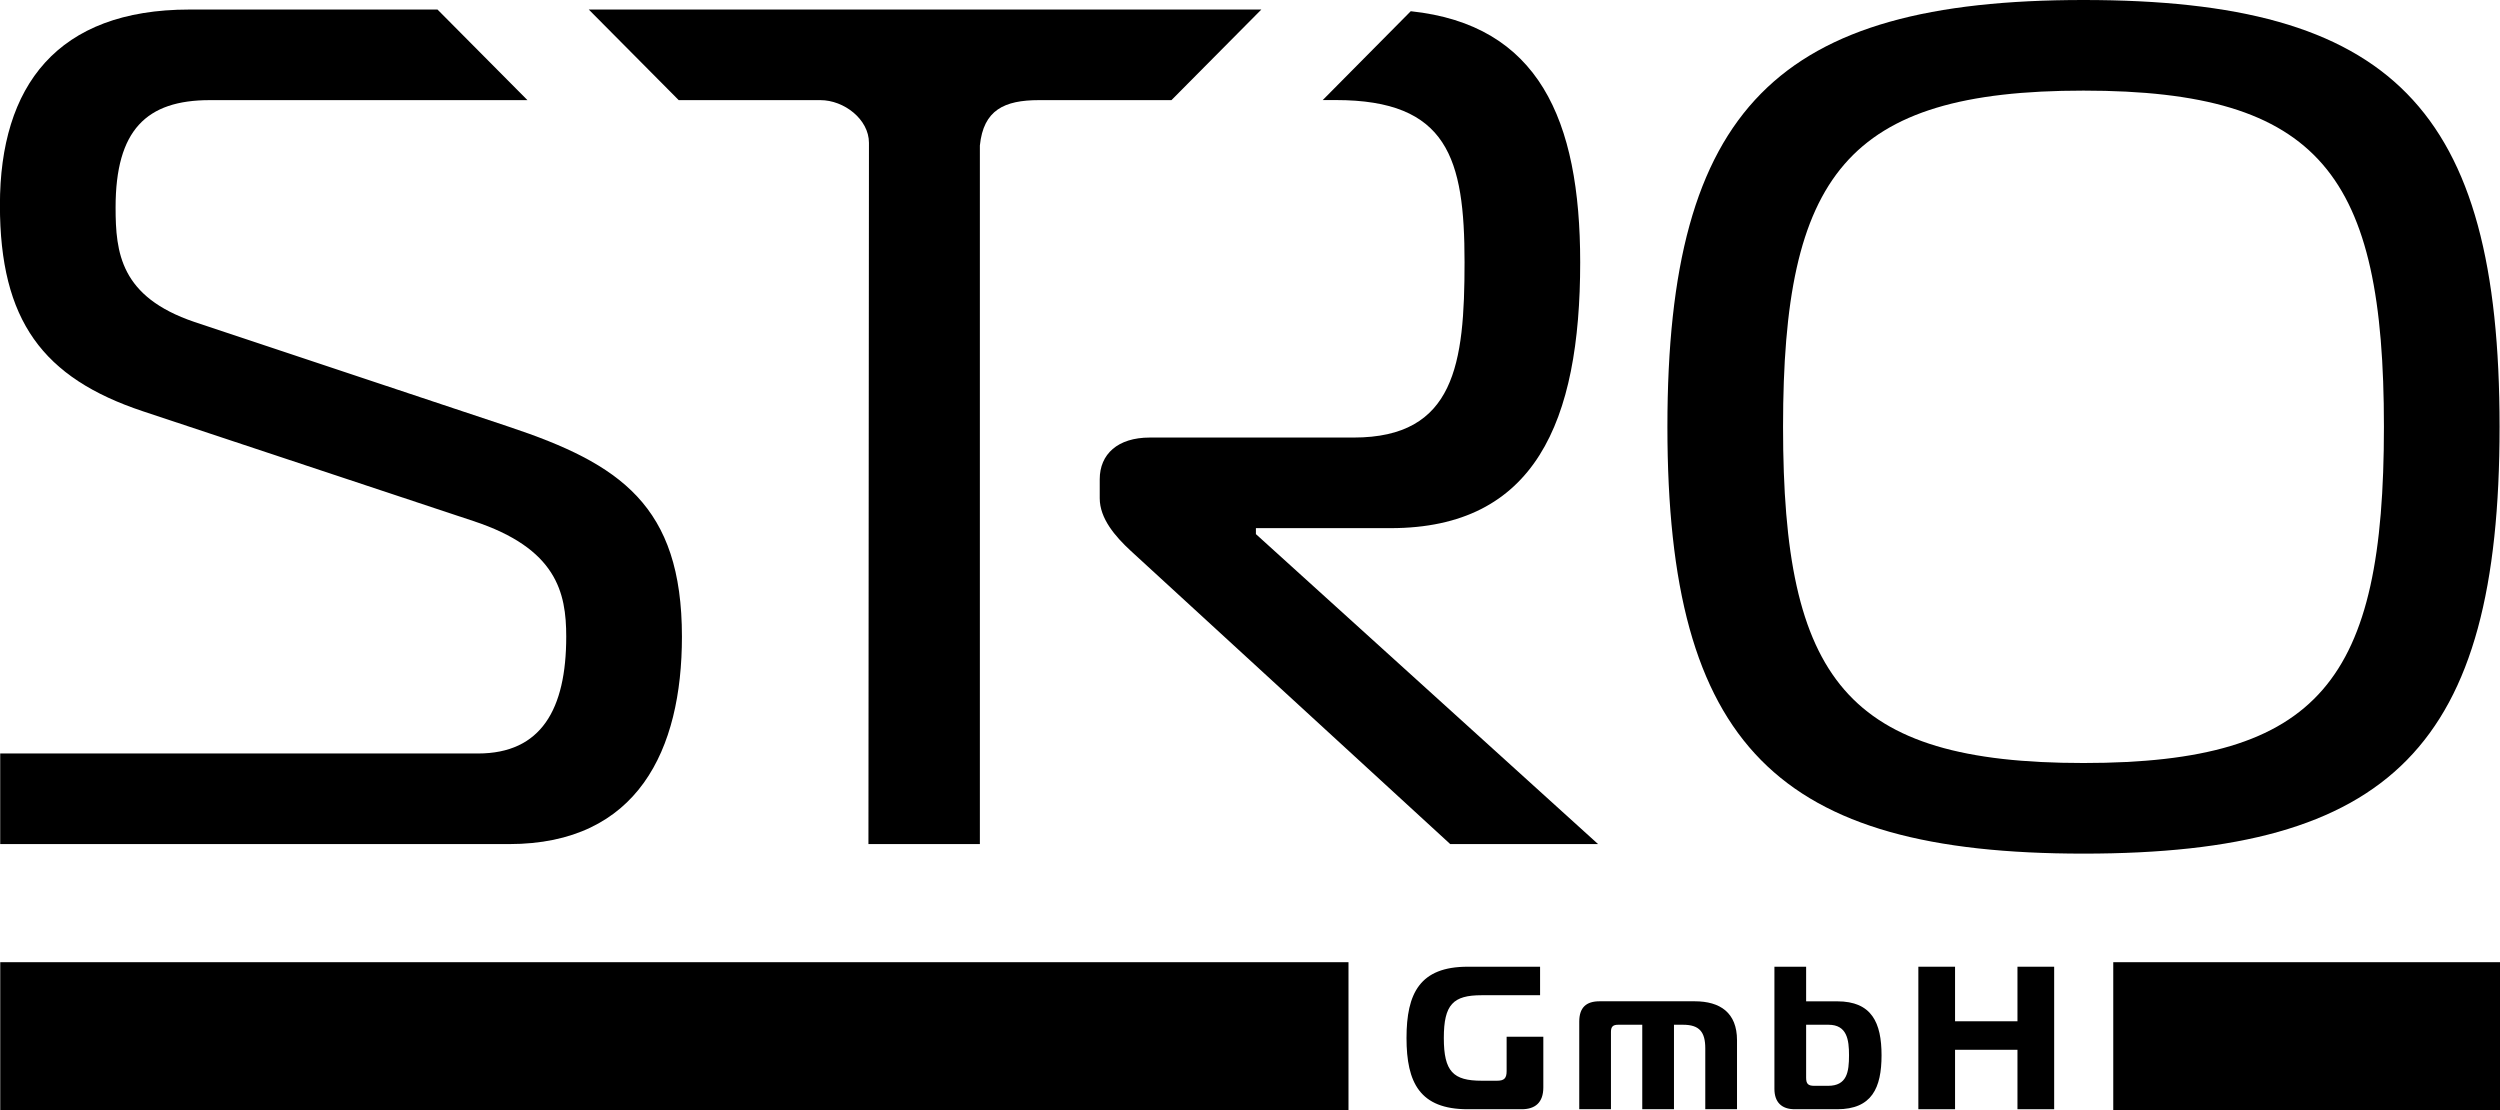
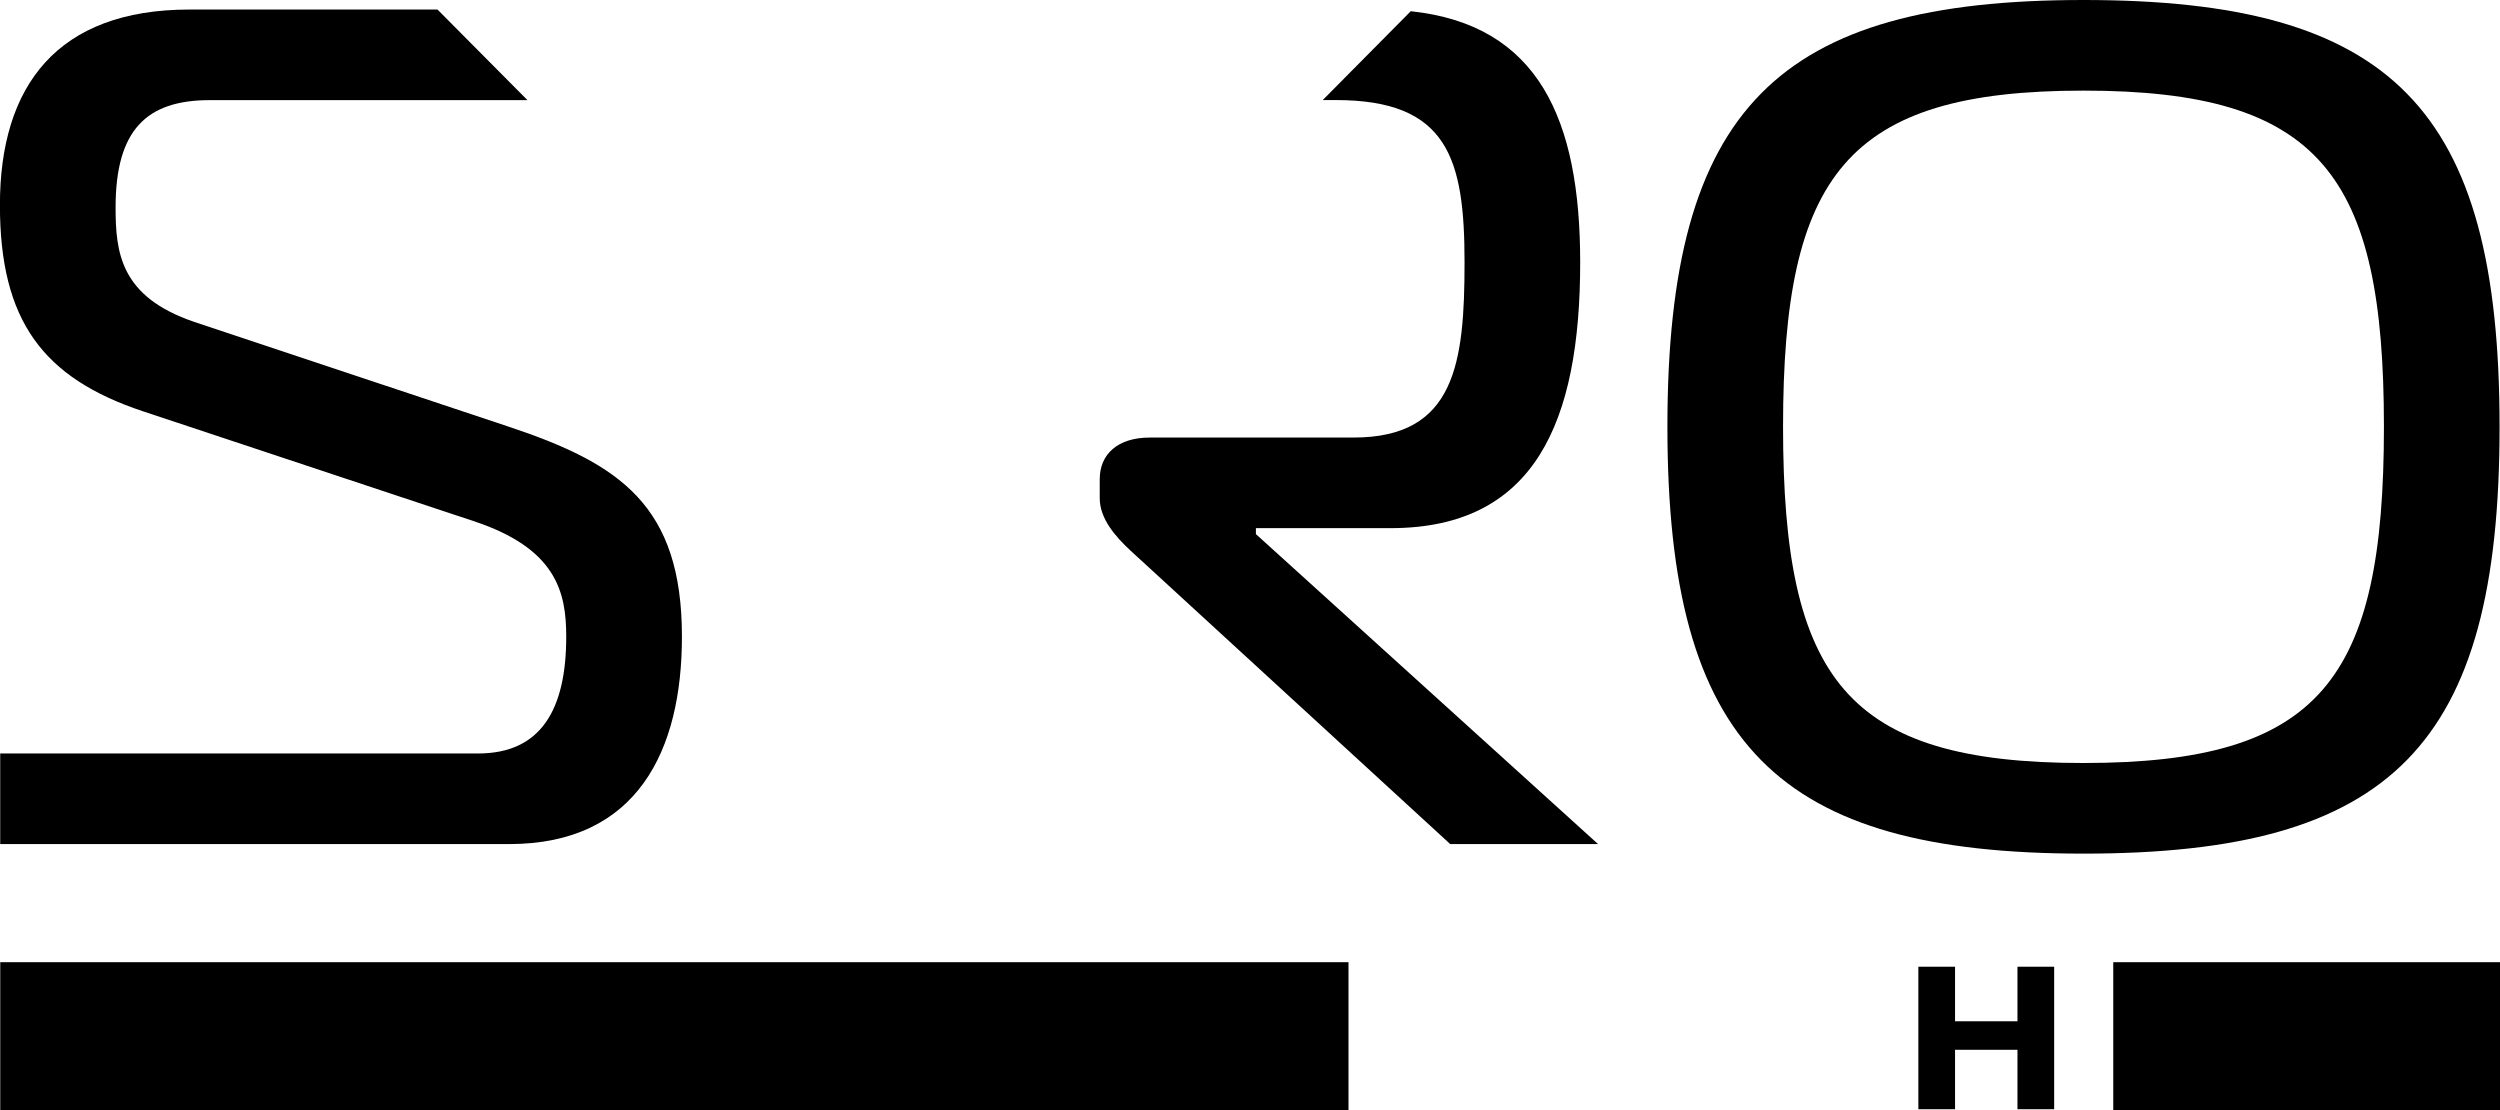
<svg xmlns="http://www.w3.org/2000/svg" viewBox="0 0 1294.48 575">
  <g id="Ebene_6" data-name="Ebene 6">
    <path d="M1120.7,97c-158,0-215.44,55.56-215.44,221s57.41,221,215.44,221c159.27,0,215.45-55.56,215.45-221S1280,97,1120.7,97Zm0,395.08c-122.84,0-155.56-43.21-155.56-174.08,0-130.25,32.72-174.08,155.56-174.08S1276.27,187.75,1276.27,318C1276.27,448.87,1243.55,492.08,1120.7,492.08Z" transform="translate(-41.89 -97)" />
    <path d="M305.48,318l-163-54.32c-38.27-13-40.74-35.81-40.74-59.27,0-40.12,16-55.56,48.76-55.56H315l-46.58-46.91H140c-68.52,0-98.15,39.51-98.15,101.24,0,59.88,22.22,89.51,74.08,106.79l171,56.8c43.21,14.2,48.15,37,48.15,59.88,0,37.66-13,60.5-45.68,60.5H42v46.91H305.48c66.67,0,89.51-48.77,89.51-107.41C395,358.74,362.89,337.14,305.48,318Z" transform="translate(-41.89 -97)" />
-     <path d="M491.56,534.06h57.7V172.35c1.86-18.42,12.67-23.5,30.58-23.5h68.62L695,101.94H346.75l46.57,46.91H466.7c12.22,0,25.14,9.92,25.13,22.14Z" transform="translate(-41.89 -97)" />
    <path d="M692.19,373.56v-3.09h69.75c74.7,0,98.16-54.94,98.16-137.66,0-74.14-21.64-123-87.73-130l-45.58,46h6.76c58,0,66.67,30.25,66.67,84,0,52.47-4.94,90.75-57.41,90.75H637.25c-16.67,0-25.93,8.64-25.93,21.6V355c0,10.49,8,19.75,16,27.16L792.81,534.06h76.55Z" transform="translate(-41.89 -97)" />
  </g>
  <g id="Ebene_3" data-name="Ebene 3">
-     <path d="M809.07,612.32c-14.73,0-19.58,4.74-19.58,22.14s4.85,22.13,19.58,22.13h8c3.68,0,4.94-1.26,4.94-5V633.82h19v26.25c0,7.91-4.32,11.28-11.16,11.28h-28c-24.74,0-31.68-13.7-31.68-36.89s6.94-36.9,31.68-36.9h37.48v14.76Z" transform="translate(-41.89 -97)" />
-     <path d="M859.61,626c0-7.37,3.68-10.54,10.52-10.54H919.4c13.16,0,21.9,5.91,21.9,20.14v35.73H924.87V639.83c0-8.43-3-12.22-11.47-12.22h-4.74v43.74H892.24V627.61H879.71c-2.63,0-3.68,1-3.68,3.68v40.06H859.61Z" transform="translate(-41.89 -97)" />
-     <path d="M971.19,671.35c-6.84,0-10.52-3.69-10.52-10.54V597.56h16.42v17.92h16.1c17.9,0,22.95,11.07,22.95,27.94s-5,27.93-22.95,27.93Zm5.9-16.34c0,3.16,1,4.22,4.21,4.22h7.16c9.79,0,10.84-7.17,10.84-15.81,0-8-1-15.81-10.63-15.81H977.09Z" transform="translate(-41.89 -97)" />
    <path d="M1105.52,671.35h-19V640.57h-32.32v30.78h-19V597.56h19v28.25h32.32V597.56h19Z" transform="translate(-41.89 -97)" />
    <rect x="0.13" y="498.22" width="698.11" height="76.78" />
    <rect x="1094.23" y="498.22" width="200.25" height="76.78" />
  </g>
</svg>